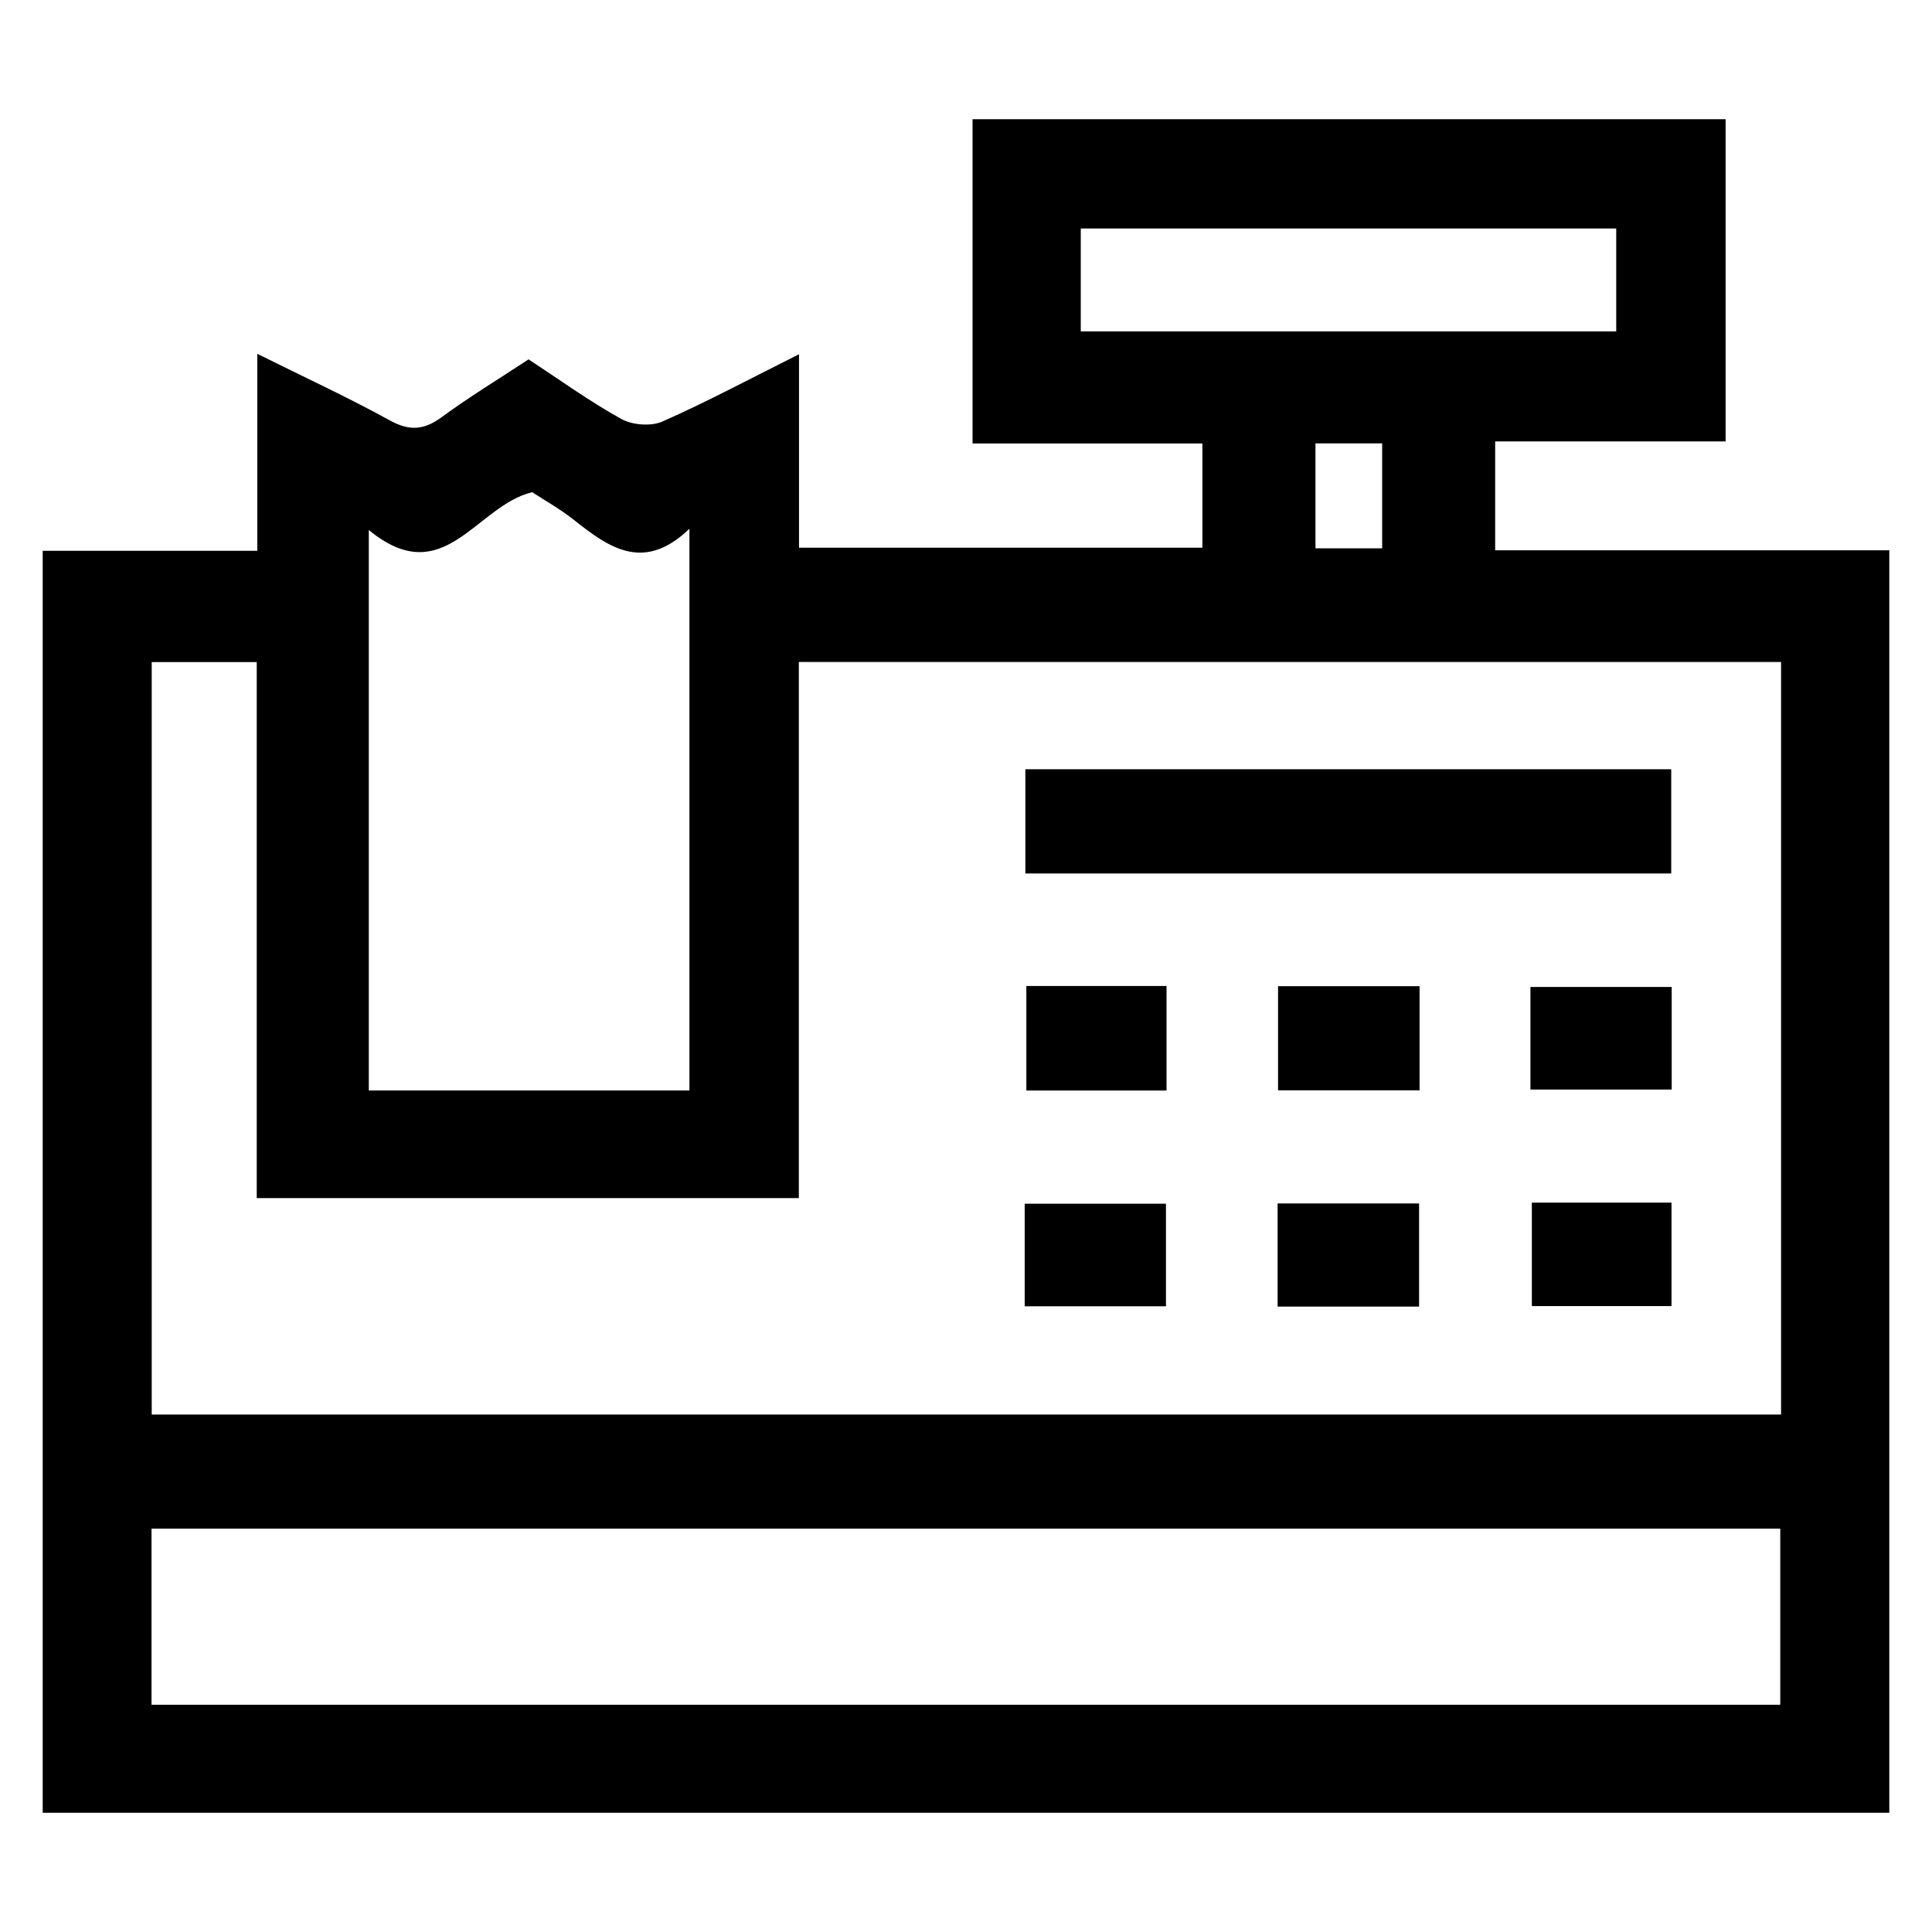
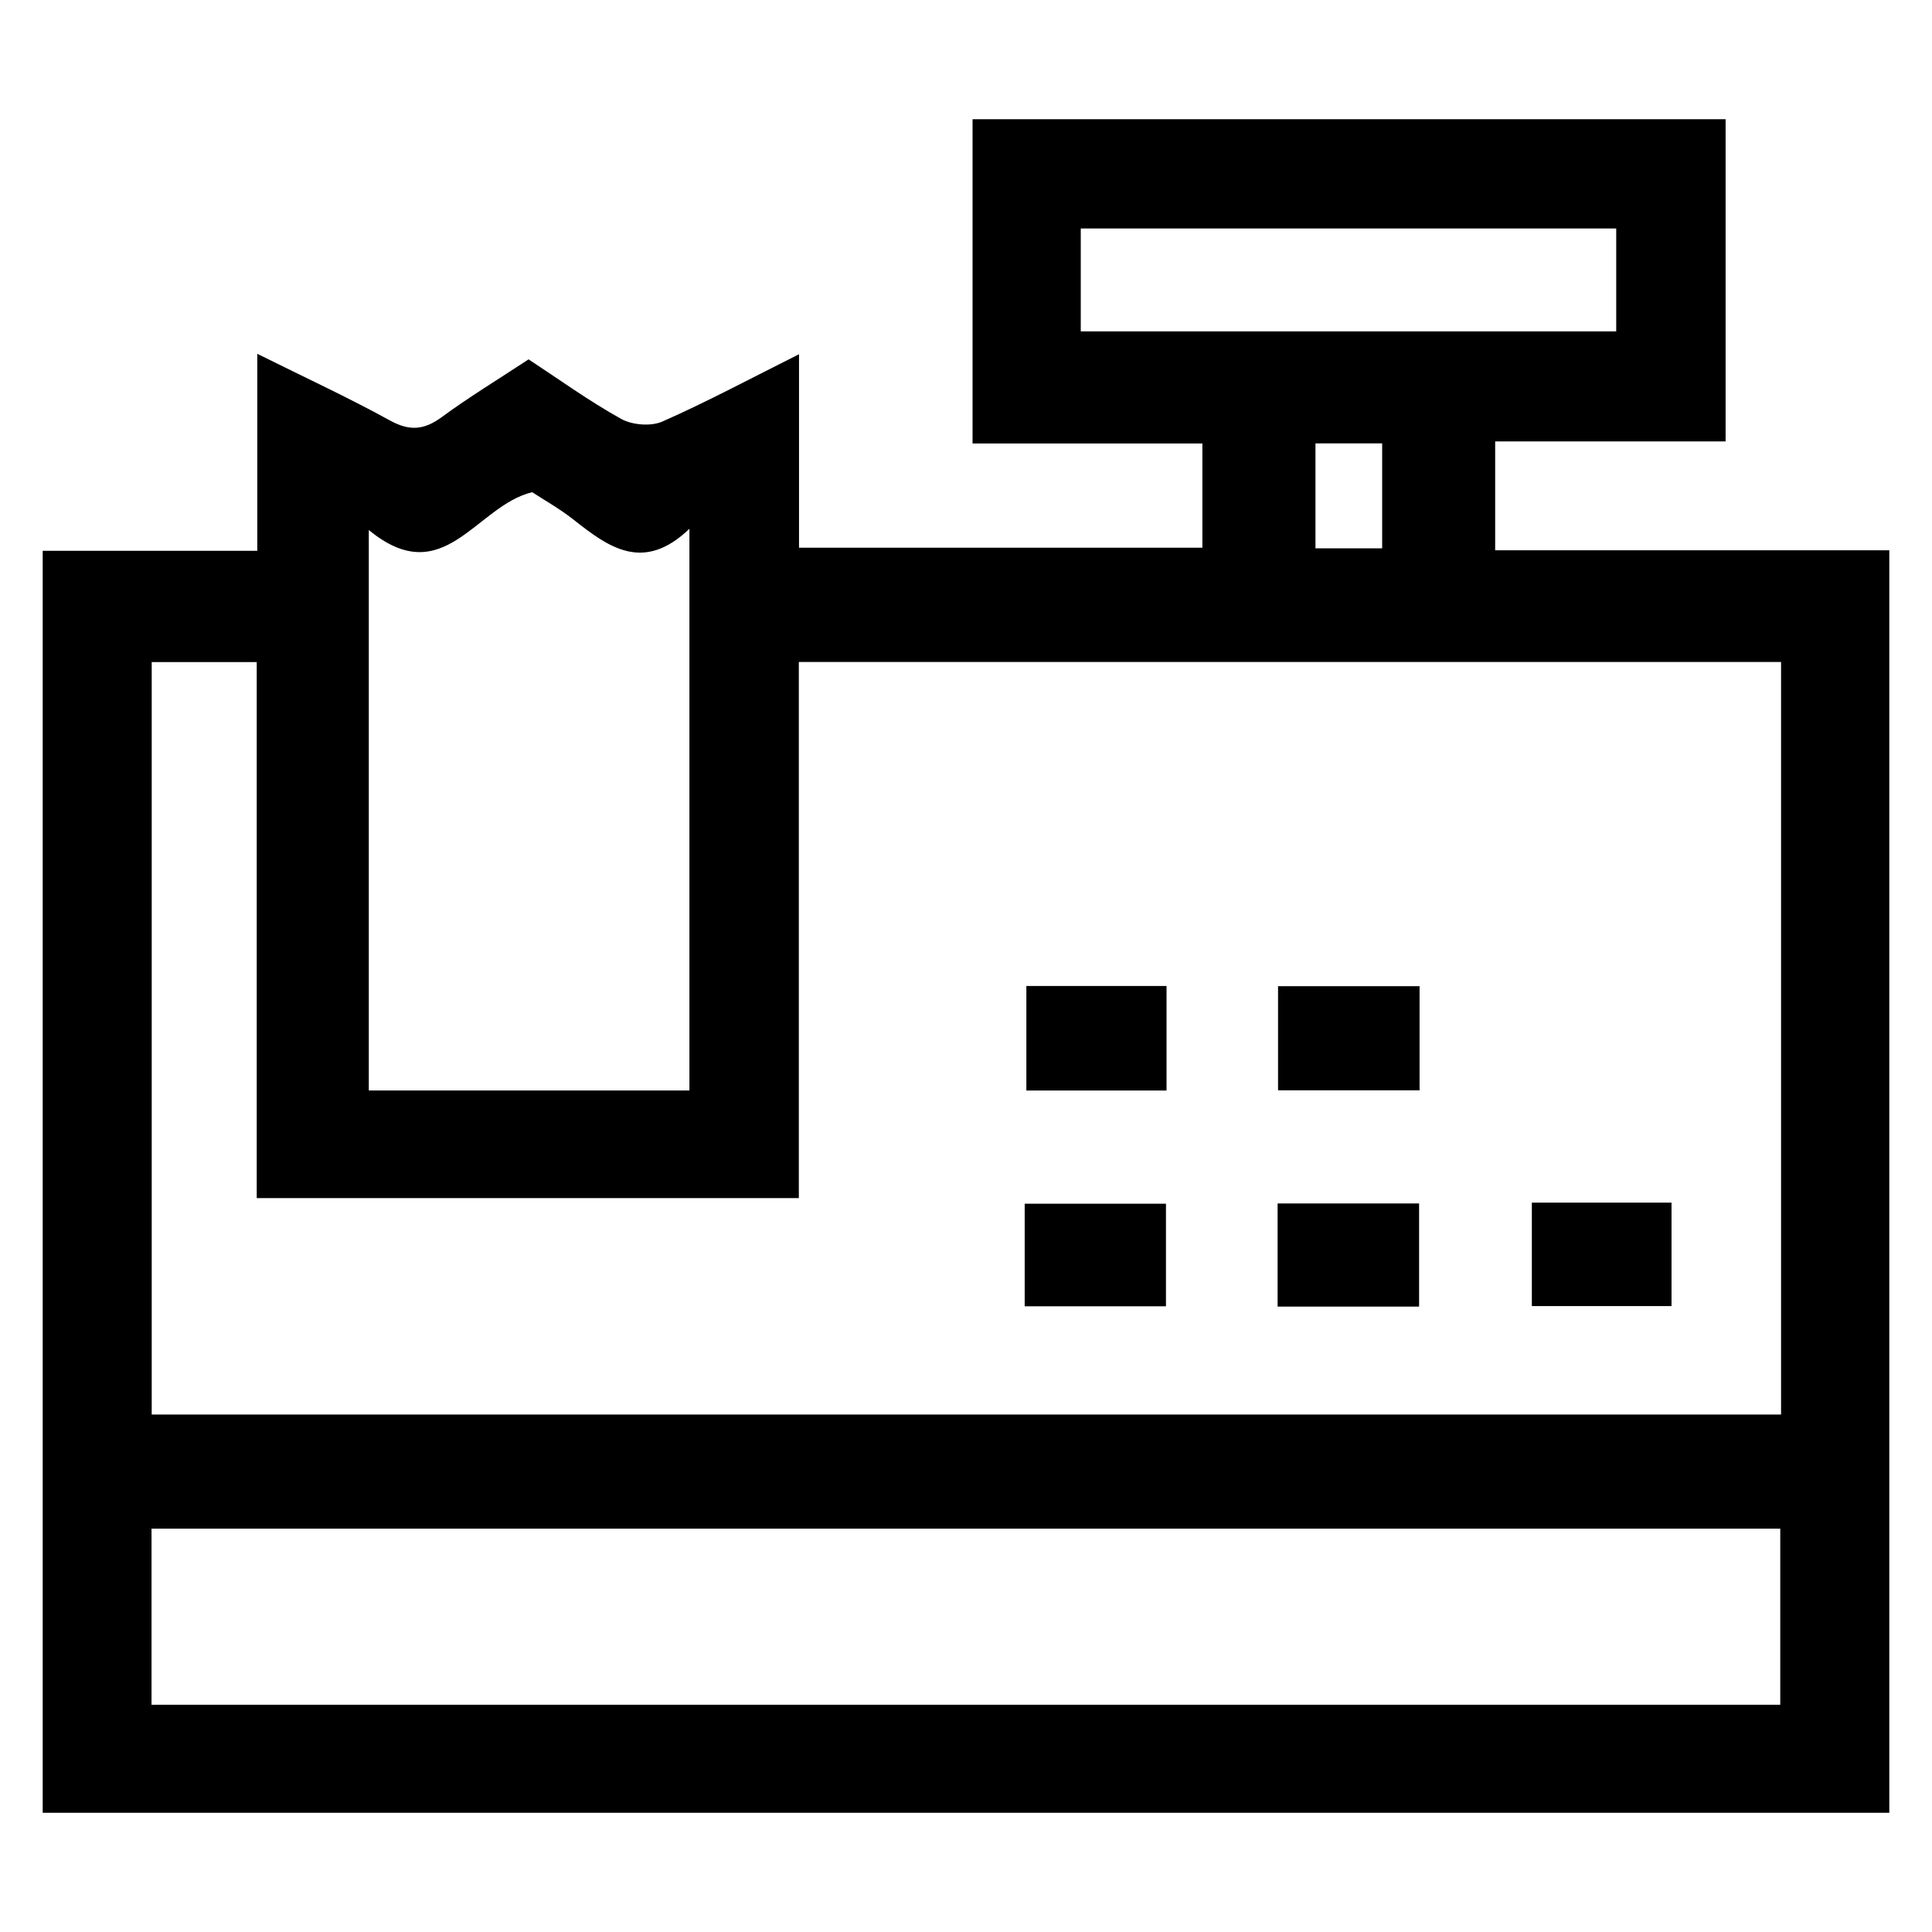
<svg xmlns="http://www.w3.org/2000/svg" version="1.1" id="Camada_1" x="0px" y="0px" width="256px" height="256px" viewBox="0 0 256 256" enable-background="new 0 0 256 256" xml:space="preserve">
  <g>
    <path fill-rule="evenodd" clip-rule="evenodd" d="M250.343,240.206c-81.601,0-163.037,0-244.686,0c0-55.706,0-111.17,0-167.223   c9.395,0,18.719,0,28.435,0c0-8.814,0-17.047,0-26.1c6.3,3.134,12.042,5.785,17.569,8.827c2.619,1.443,4.537,1.277,6.88-0.446   c3.588-2.639,7.413-4.957,11.496-7.647c4.034,2.644,8.012,5.526,12.276,7.893c1.469,0.815,3.946,1.014,5.456,0.347   c5.932-2.618,11.661-5.694,18.104-8.918c0,8.886,0,17.083,0,25.639c18.029,0,35.609,0,53.448,0c0-4.531,0-8.923,0-13.814   c-10.107,0-20.08,0-30.453,0c0-14.555,0-28.618,0-42.97c33.261,0,66.353,0,99.784,0c0,14.135,0,28.084,0,42.694   c-10.114,0-20.212,0-30.535,0c0,5.049,0,9.442,0,14.431c17.471,0,34.764,0,52.227,0   C250.343,128.982,250.343,184.45,250.343,240.206z M236.001,87.714c-43.512,0-86.611,0-130.151,0c0,23.913,0,47.436,0,71.041   c-24.102,0-47.76,0-71.832,0c0-23.912,0-47.46,0-71.025c-4.923,0-9.42,0-13.914,0c0,33.512,0,66.612,0,99.706   c72.111,0,143.922,0,215.897,0C236.001,154.073,236.001,121.105,236.001,87.714z M235.894,225.889c0-8.06,0-15.642,0-23.334   c-72.084,0-143.896,0-215.817,0c0,7.939,0,15.521,0,23.334C92.068,225.889,163.788,225.889,235.894,225.889z M48.868,70.229   c0,25.318,0,49.762,0,74.262c14.305,0,28.268,0,42.483,0c0-24.661,0-49.066,0-74.425c-6.099,5.853-10.709,2.458-15.367-1.221   c-1.849-1.46-3.934-2.621-5.466-3.626C63.033,67.011,58.812,78.422,48.868,70.229z M214.157,43.912c0-4.795,0-9.268,0-13.633   c-23.943,0-47.423,0-70.95,0c0,4.766,0,9.123,0,13.633C167.063,43.912,190.542,43.912,214.157,43.912z M174.306,58.753   c0,4.92,0,9.411,0,13.905c3.165,0,5.958,0,8.837,0c0-4.784,0-9.274,0-13.905C180.095,58.753,177.415,58.753,174.306,58.753z" />
-     <path fill-rule="evenodd" clip-rule="evenodd" d="M135.865,101.932c28.555,0,56.89,0,85.582,0c0,4.586,0,9.084,0,13.806   c-28.553,0-57.024,0-85.582,0C135.865,111.02,135.865,106.606,135.865,101.932z" />
    <path fill-rule="evenodd" clip-rule="evenodd" d="M135.776,173.09c0-4.635,0-8.917,0-13.59c6.212,0,12.315,0,18.72,0   c0,4.419,0,8.806,0,13.59C148.445,173.09,142.342,173.09,135.776,173.09z" />
    <path fill-rule="evenodd" clip-rule="evenodd" d="M169.289,173.128c0-4.749,0-9.031,0-13.666c6.249,0,12.366,0,18.748,0   c0,4.513,0,8.911,0,13.666C181.91,173.128,175.791,173.128,169.289,173.128z" />
    <path fill-rule="evenodd" clip-rule="evenodd" d="M202.978,159.352c6.187,0,12.187,0,18.507,0c0,4.529,0,8.908,0,13.71   c-5.993,0-12.087,0-18.507,0C202.978,168.711,202.978,164.332,202.978,159.352z" />
    <path fill-rule="evenodd" clip-rule="evenodd" d="M154.572,130.648c0,4.769,0,9.181,0,13.852c-6.216,0-12.217,0-18.575,0   c0-4.593,0-9.089,0-13.852C142.078,130.648,148.08,130.648,154.572,130.648z" />
-     <path fill-rule="evenodd" clip-rule="evenodd" d="M202.79,144.368c0-4.632,0-8.914,0-13.588c6.212,0,12.314,0,18.719,0   c0,4.418,0,8.804,0,13.588C215.46,144.368,209.358,144.368,202.79,144.368z" />
    <path fill-rule="evenodd" clip-rule="evenodd" d="M169.348,130.679c6.276,0,12.416,0,18.753,0c0,4.67,0,9.086,0,13.792   c-6.276,0-12.416,0-18.753,0C169.348,139.801,169.348,135.385,169.348,130.679z" />
  </g>
</svg>